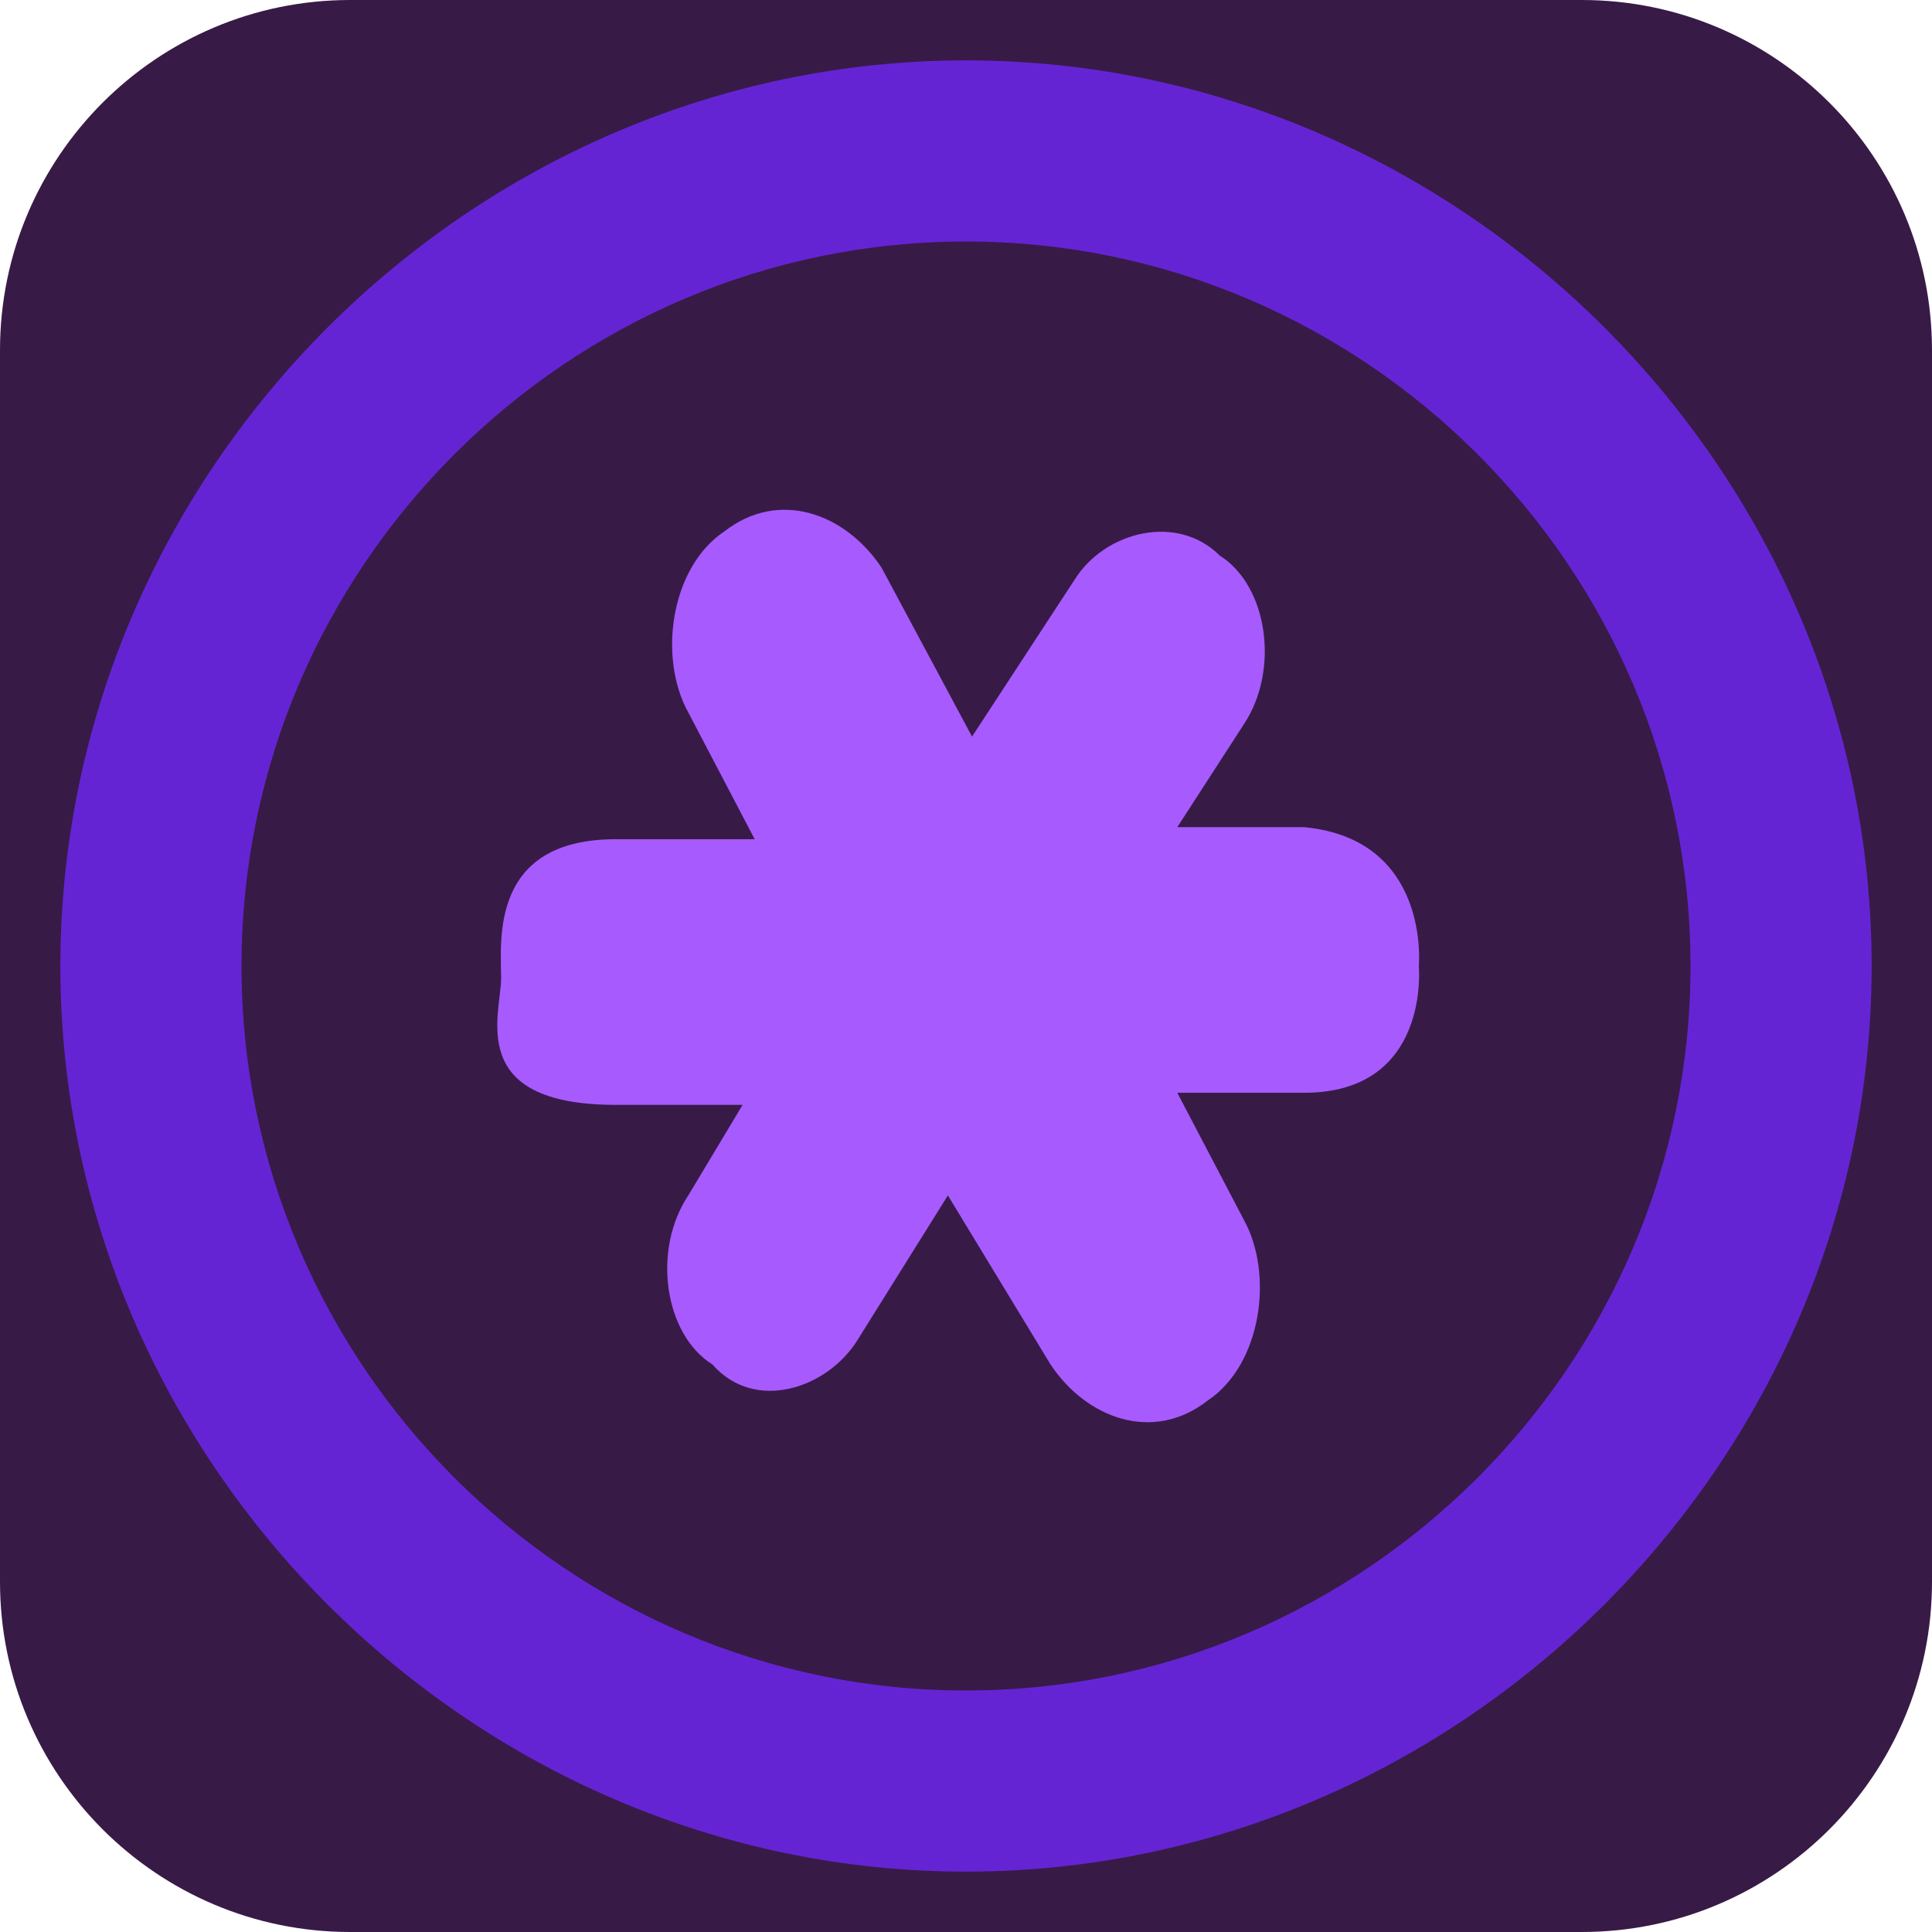
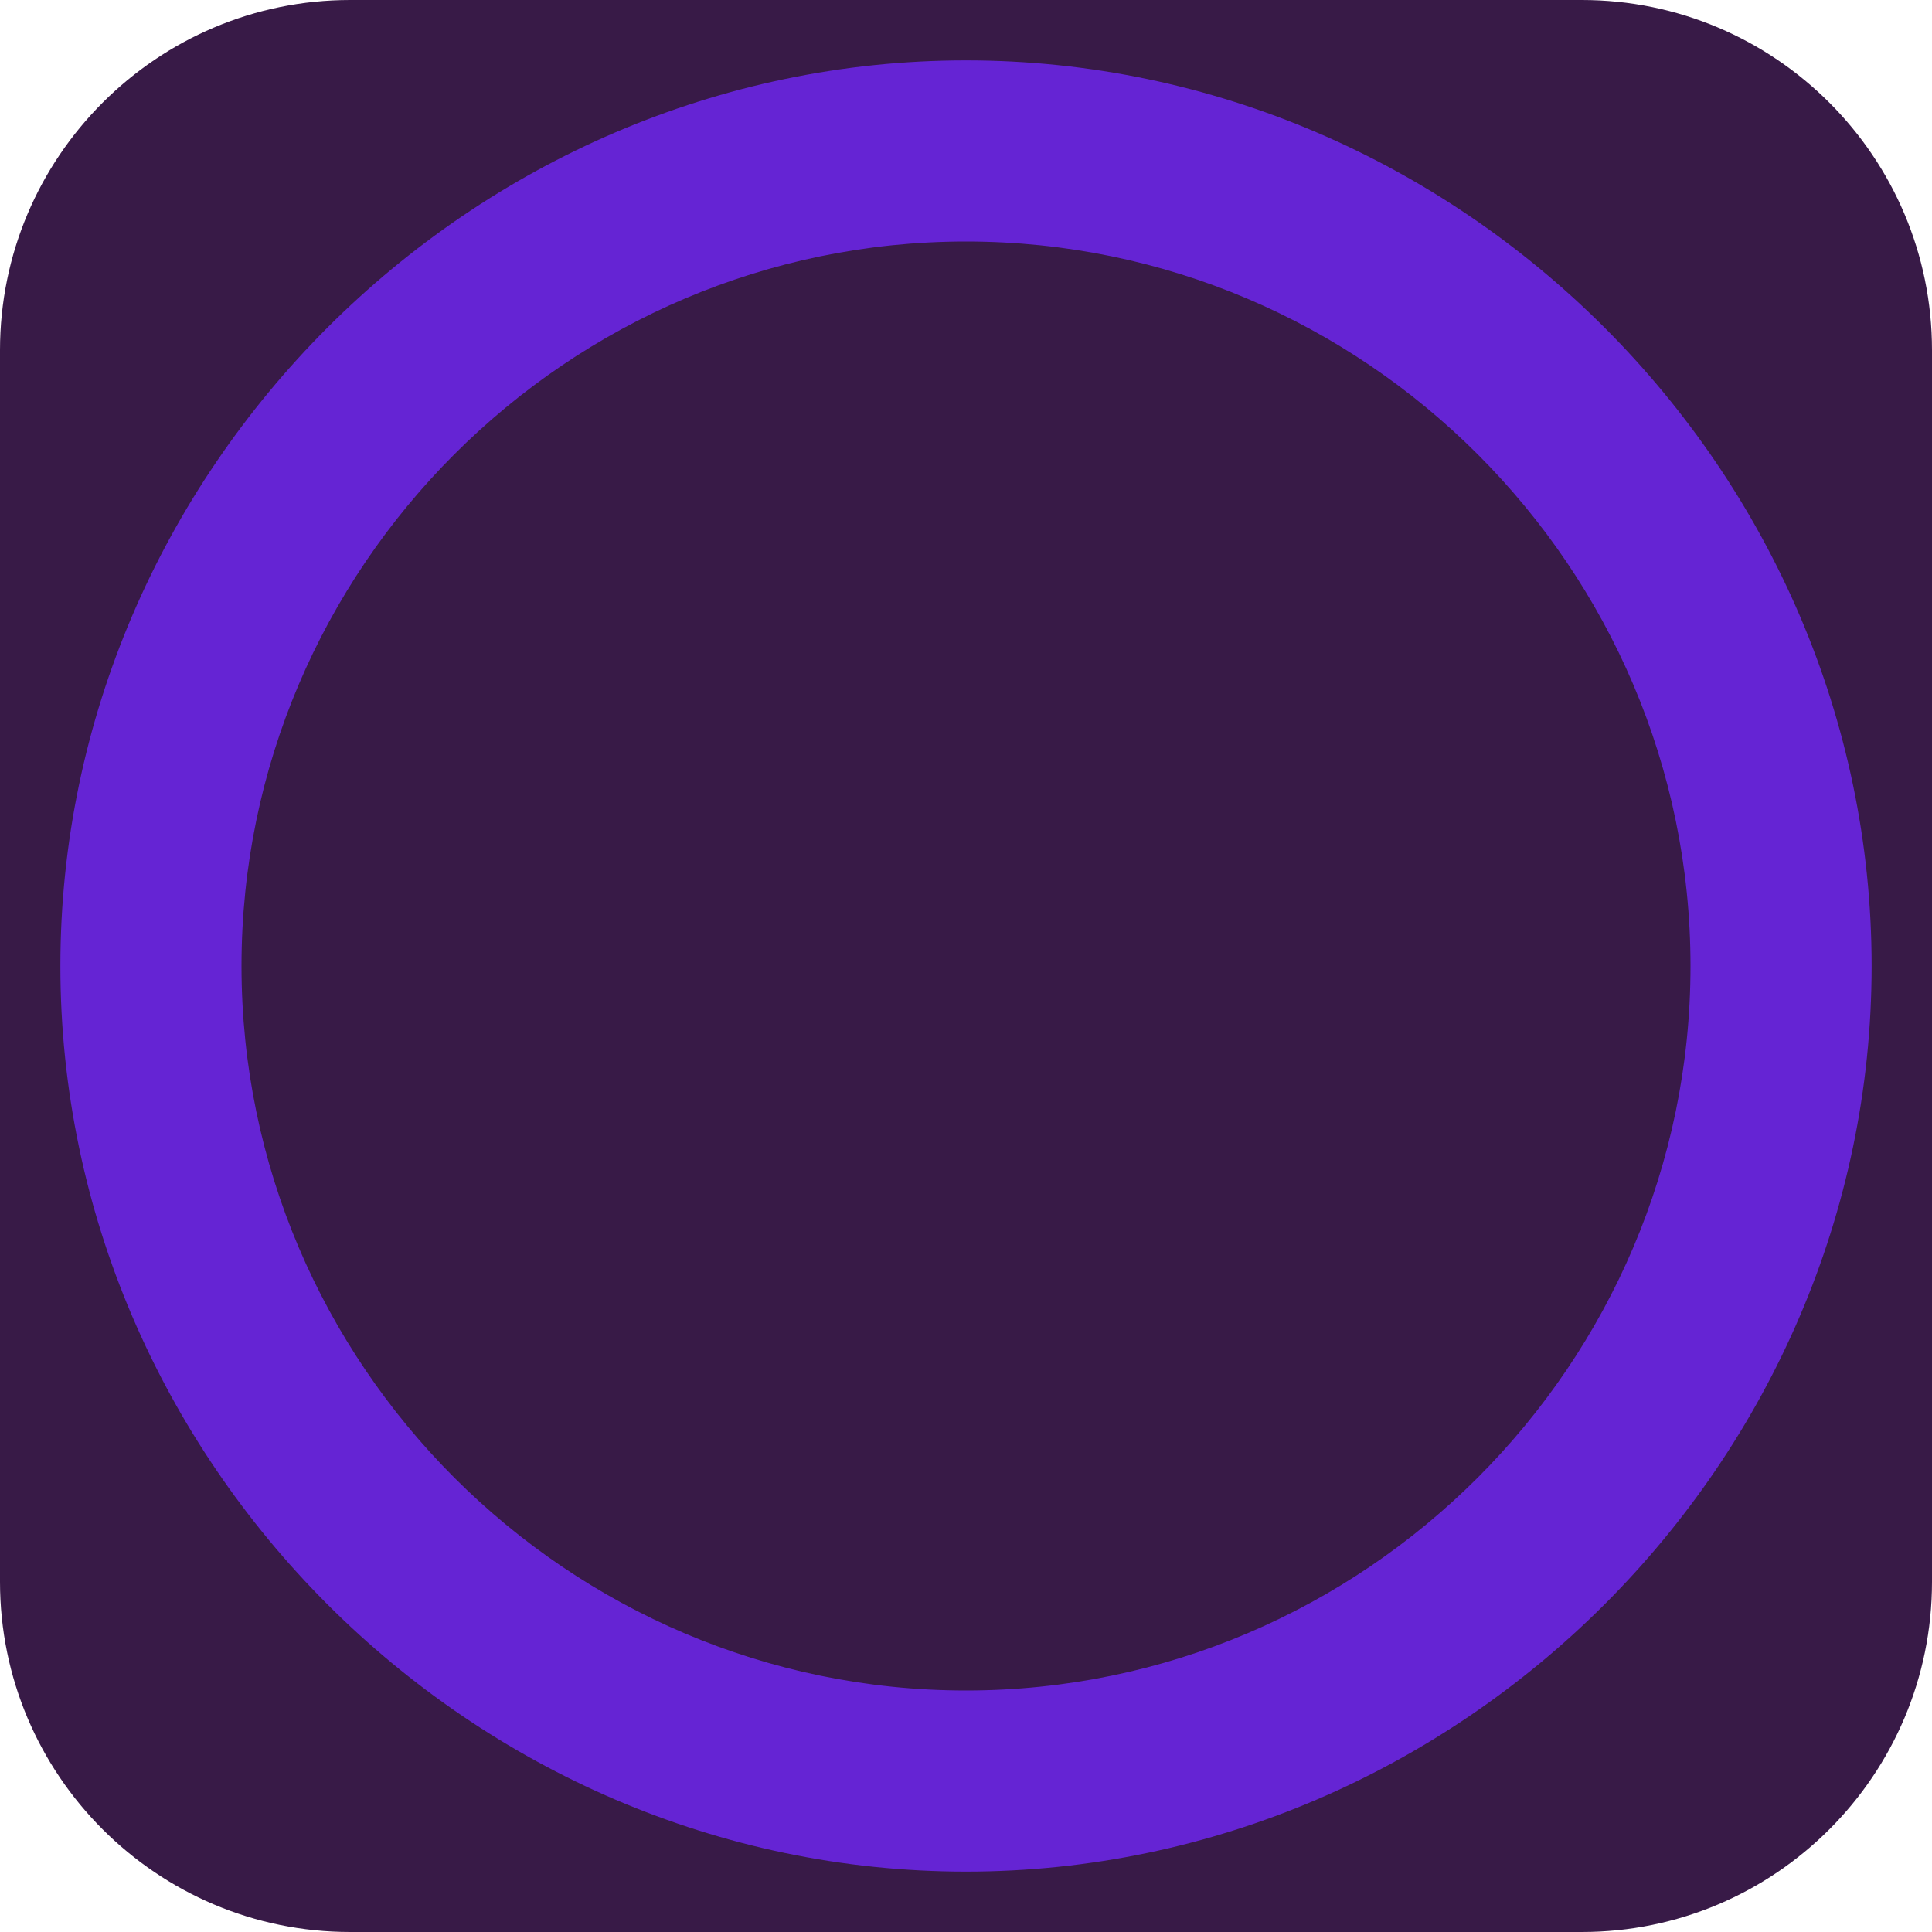
<svg xmlns="http://www.w3.org/2000/svg" viewBox="0 0 32 32">
  <path fill="#381A47" d="M26.2,0H5.8C2.6,0,0,2.6,0,5.8v20.4C0,29.4,2.6,32,5.8,32h20.4c3.2,0,5.8-2.6,5.8-5.8V5.8C32,2.6,29.4,0,26.2,0z" />
  <path fill="#6524D4" d="M16,1C7.8,1,1,7.8,1,16s6.8,15,15,15s15-6.8,15-15S24.2,1,16,1z M16,28C9.4,28,4,22.6,4,16S9.4,4,16,4s12,5.4,12,12S22.6,28,16,28z" />
-   <path fill="#A75AFD" d="M21.6,13.7h-2.1l1.1-1.7c0.6-0.9,0.4-2.3-0.4-2.8c-0.7-0.7-1.9-0.4-2.4,0.4l-1.7,2.6l-1.5-2.8c-0.6-0.9-1.7-1.3-2.6-0.6c-0.9,0.6-1.1,2.1-0.6,3l1.1,2.1h-2.3c-2.1,0-1.9,1.7-1.9,2.3s-0.6,2.1,1.9,2.1h2.1l-0.9,1.5c-0.6,0.9-0.4,2.3,0.4,2.8c0.7,0.8,1.9,0.4,2.4-0.4l1.5-2.4l1.7,2.8c0.6,0.9,1.7,1.3,2.6,0.6c0.9-0.6,1.1-2.1,0.6-3l-1.1-2.1h2.1c2.1,0,1.9-2.1,1.9-2.1S23.7,13.9,21.6,13.7z" />
</svg>